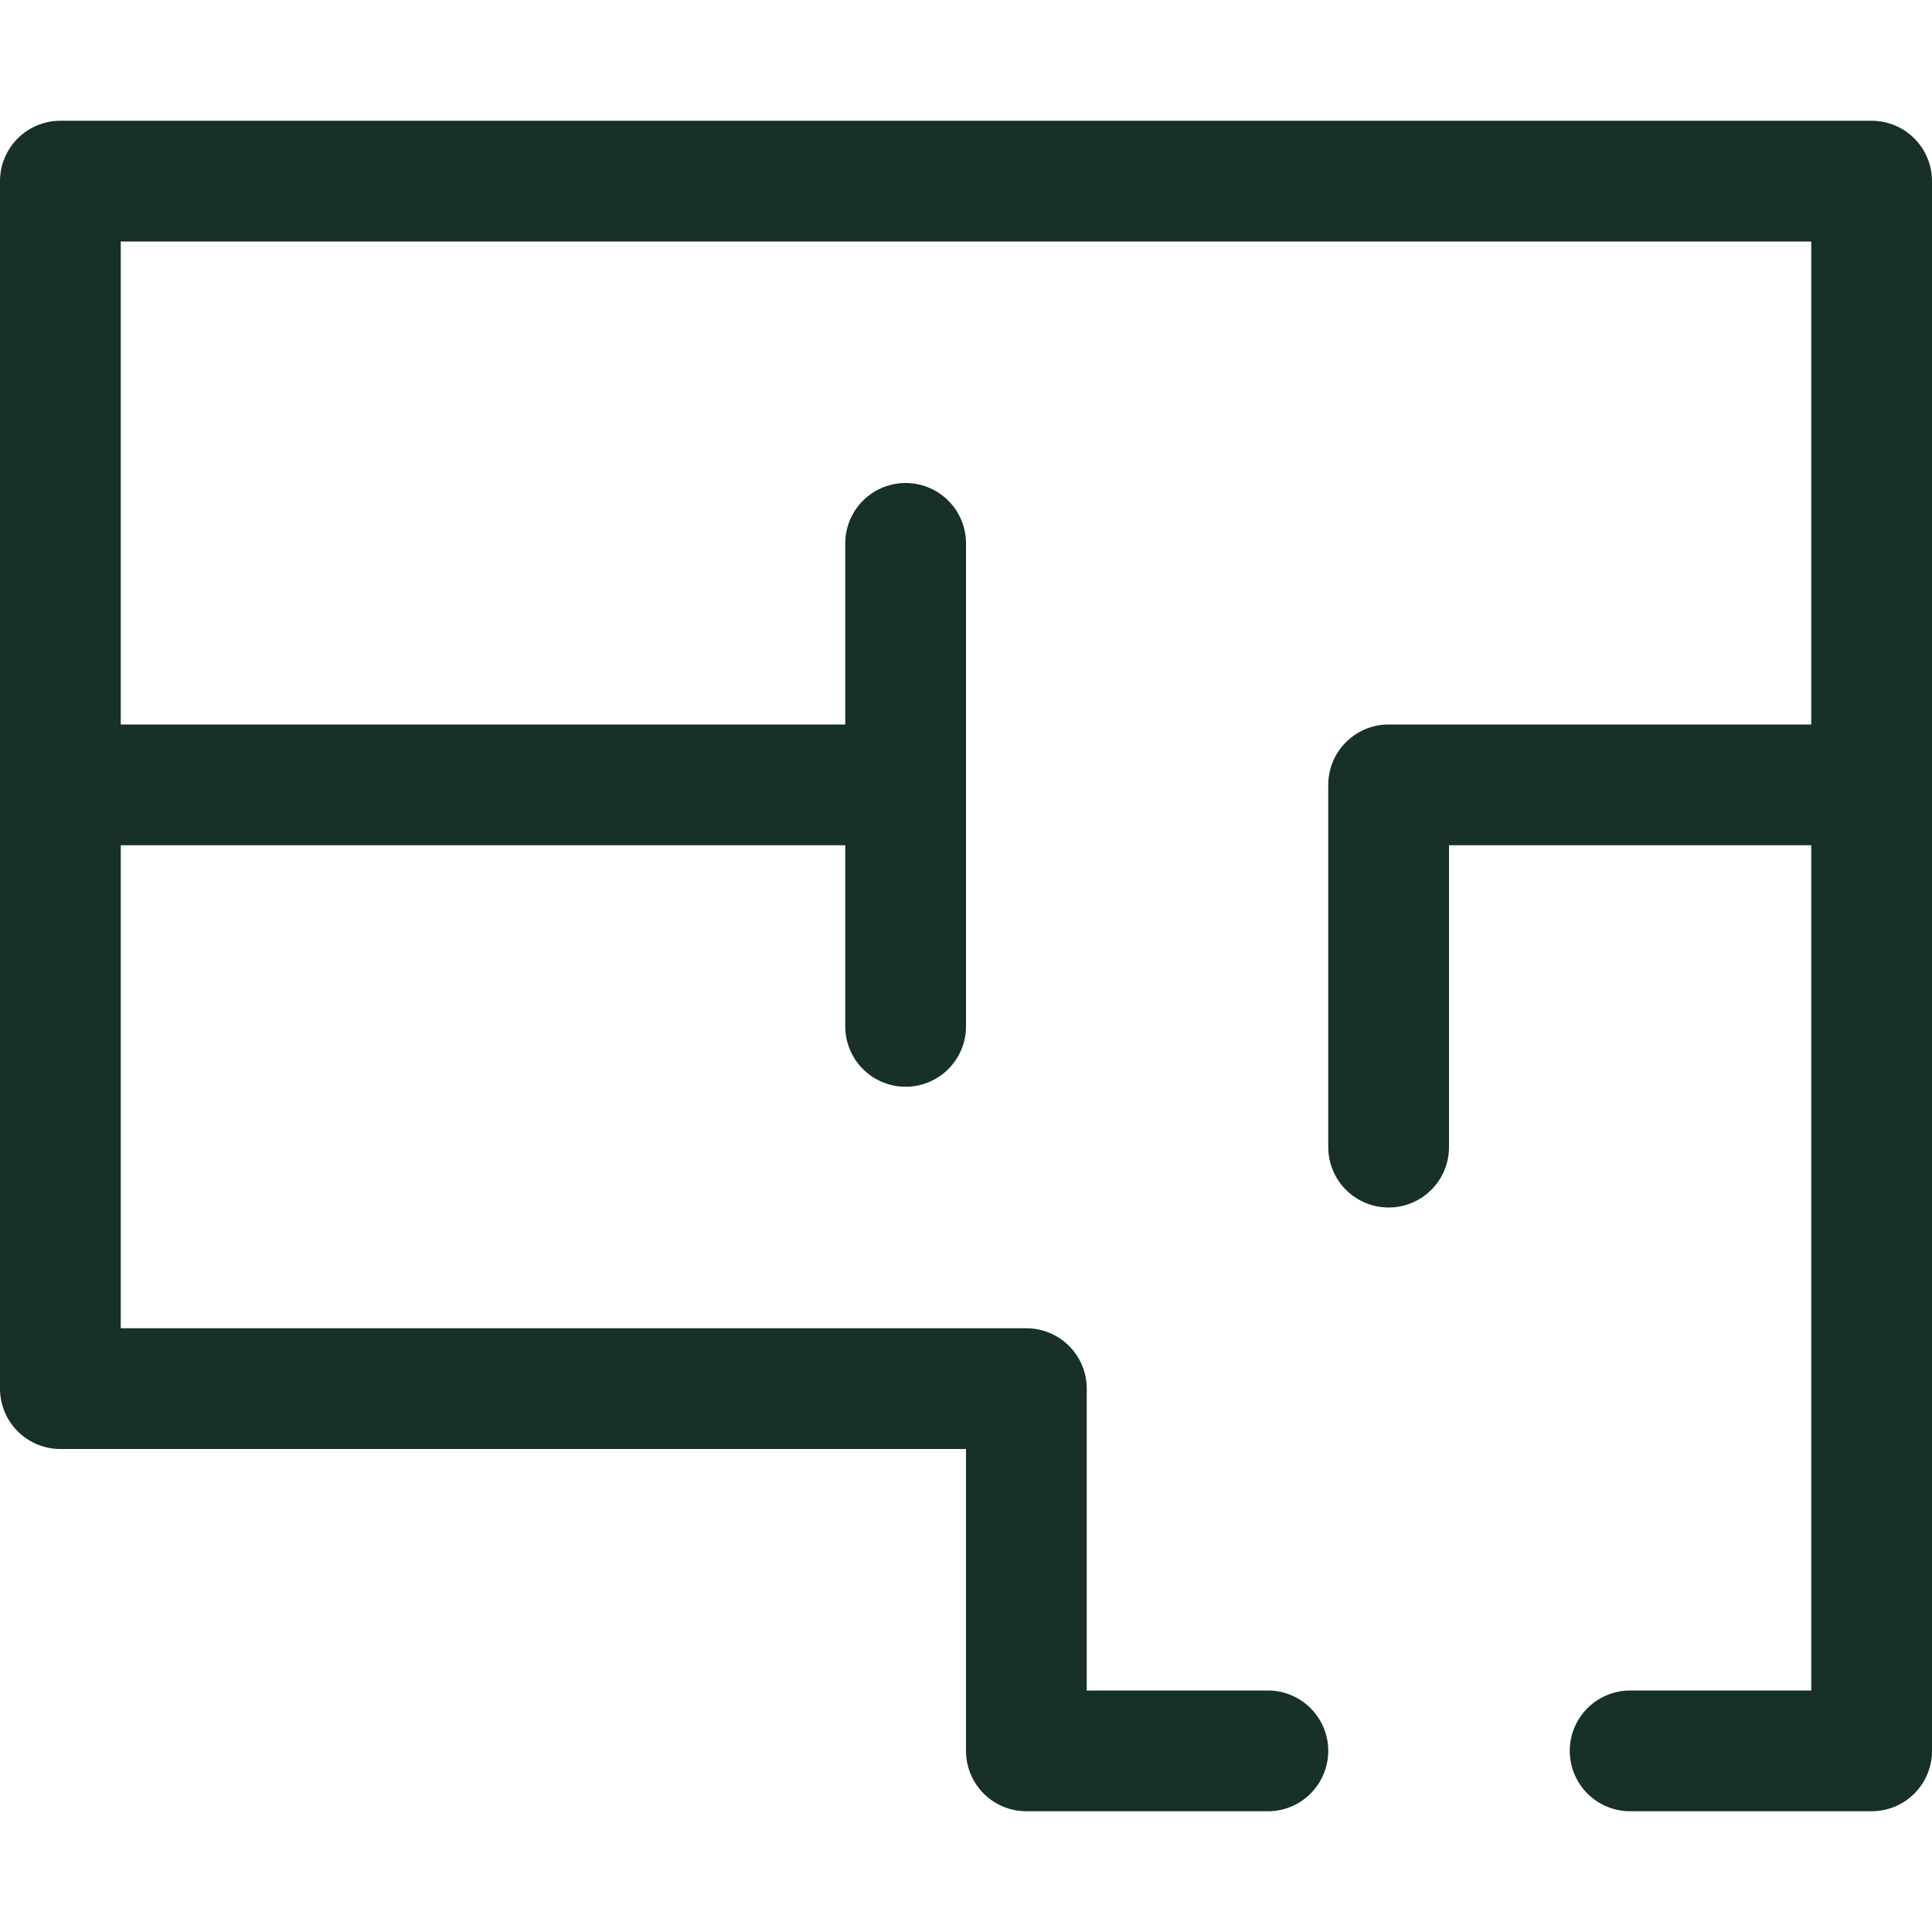
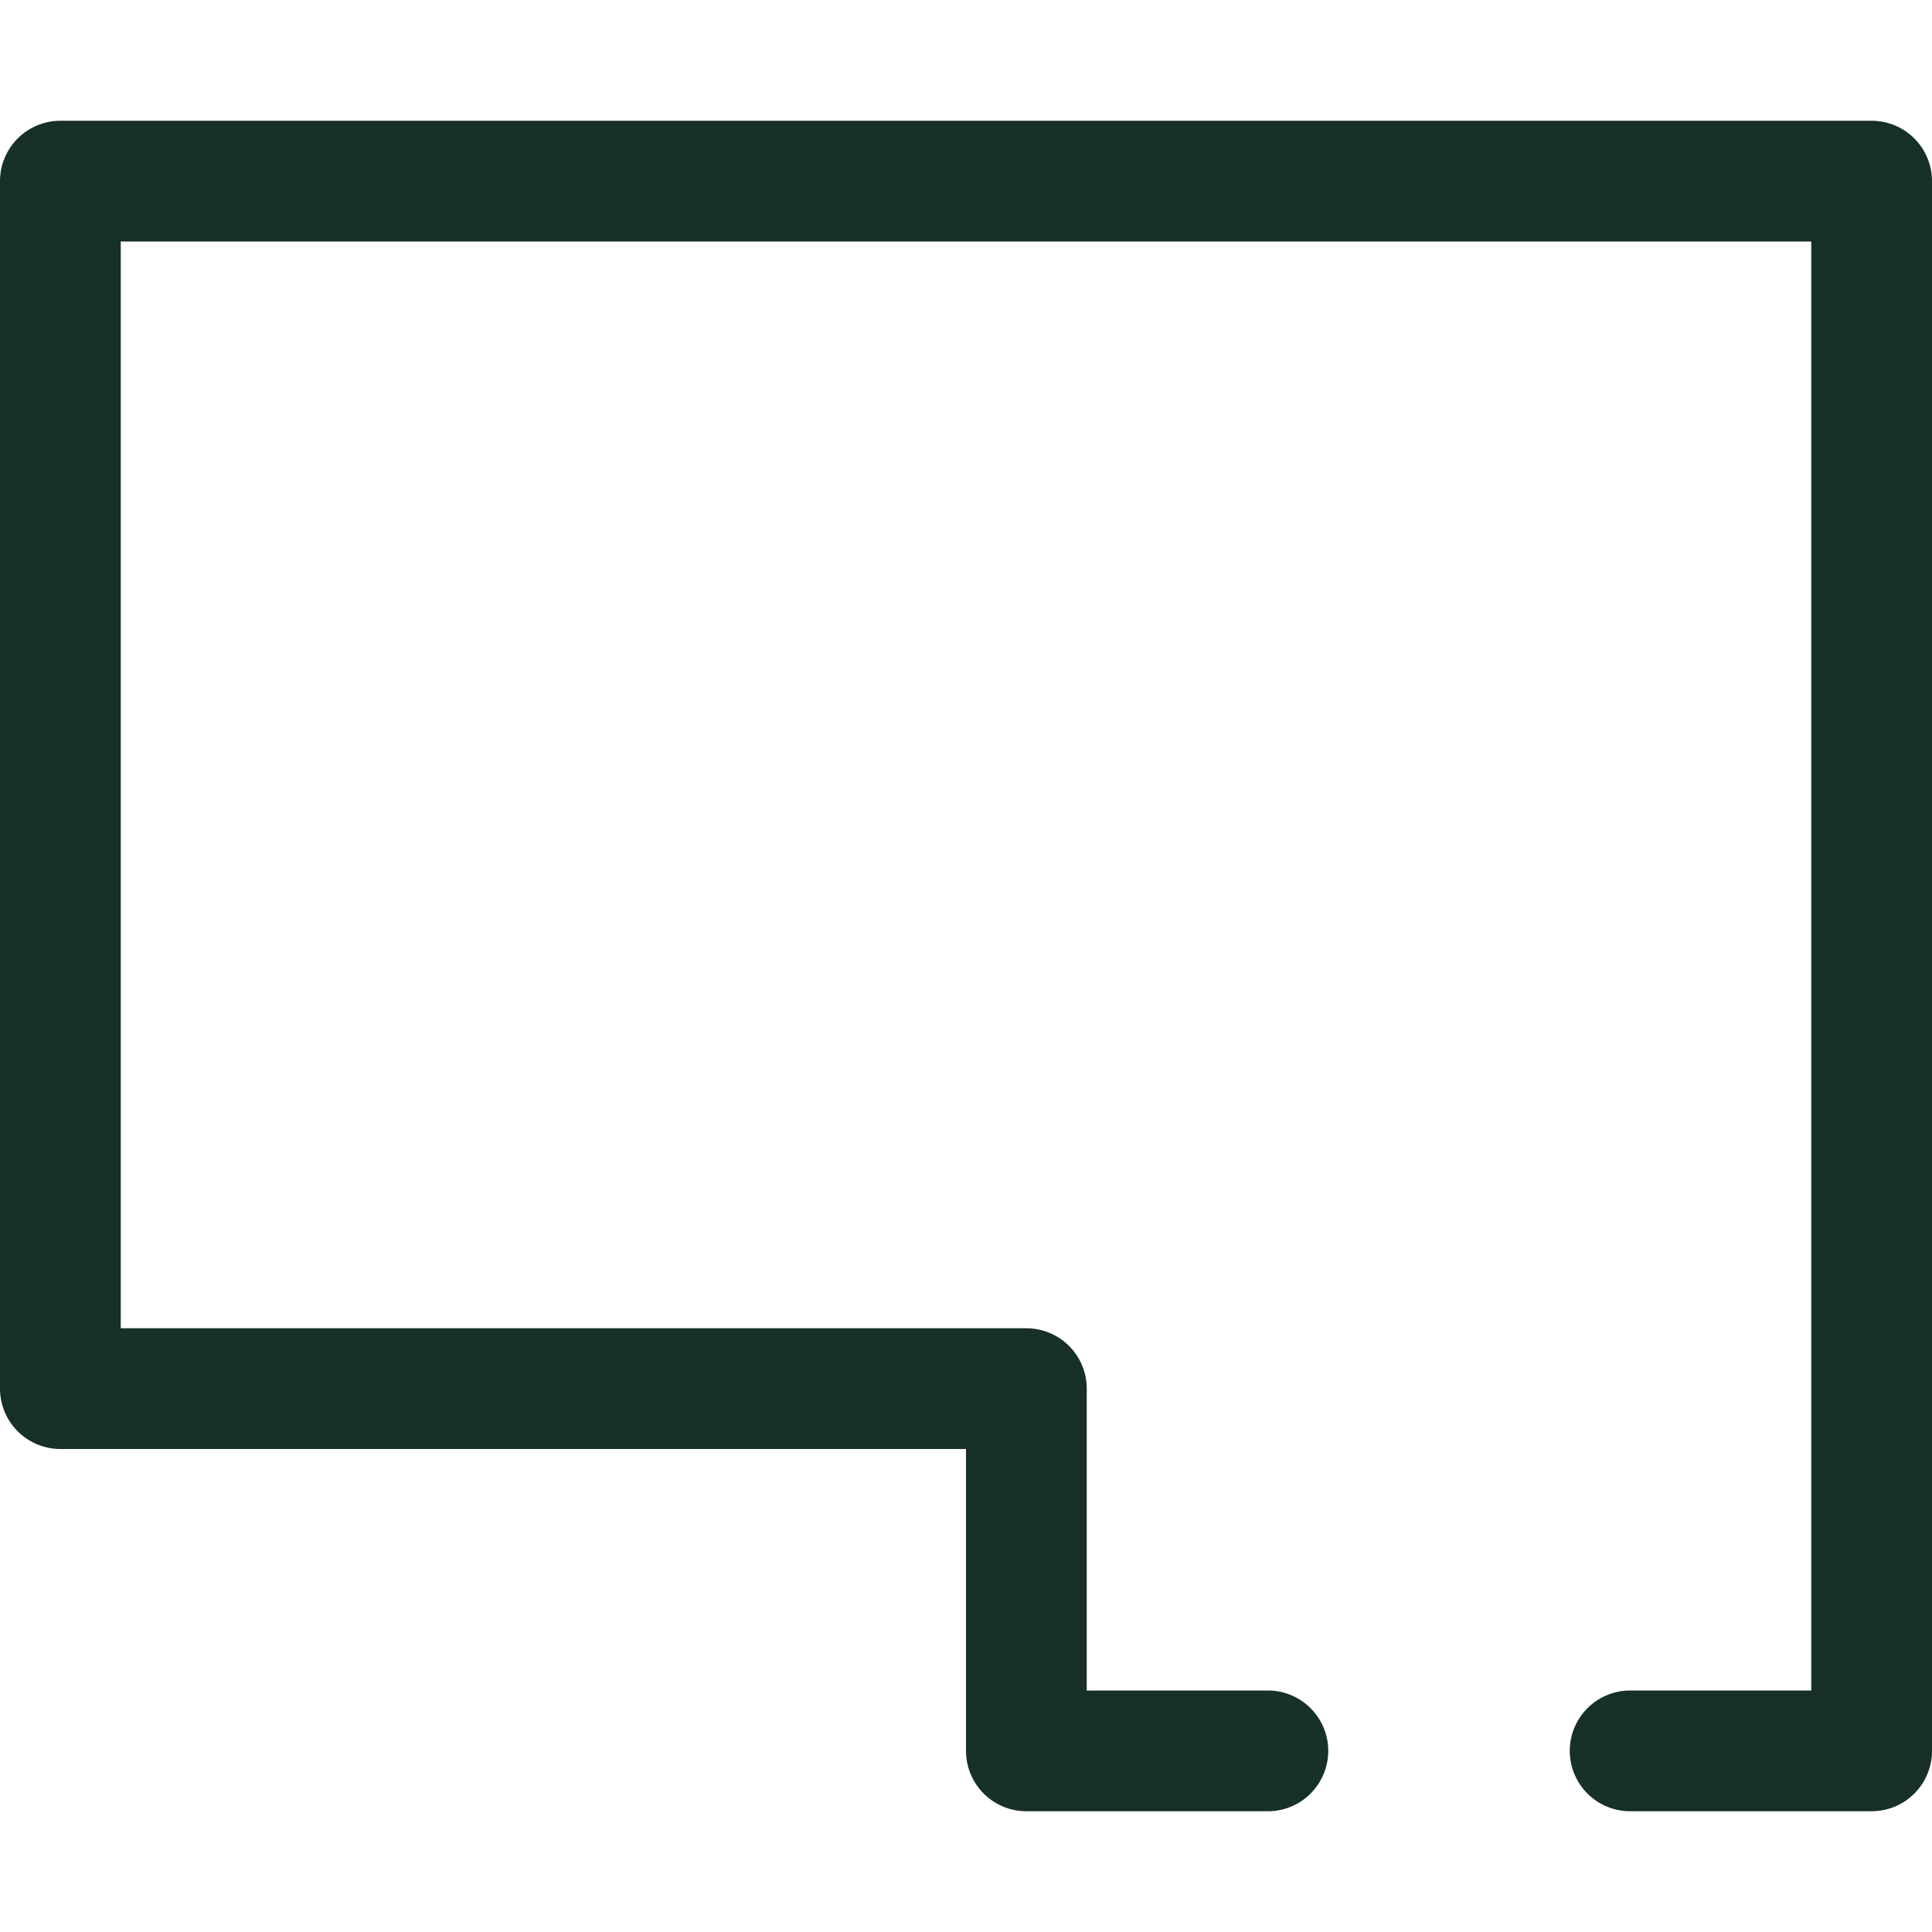
<svg xmlns="http://www.w3.org/2000/svg" width="16" height="16" viewBox="0 0 16 16" fill="none">
  <path d="M13.5 14.5H15.5V1.5H0.5V11.5H8.5V14.5H10.5" stroke="#173028" stroke-linecap="round" stroke-linejoin="round" />
-   <path d="M7.5 6.5H0.5" stroke="#173028" stroke-linecap="round" stroke-linejoin="round" />
-   <path d="M7.5 4.5V8.5" stroke="#173028" stroke-linecap="round" stroke-linejoin="round" />
-   <path d="M11.5 9.5V6.5H15.5" stroke="#173028" stroke-linecap="round" stroke-linejoin="round" />
</svg>